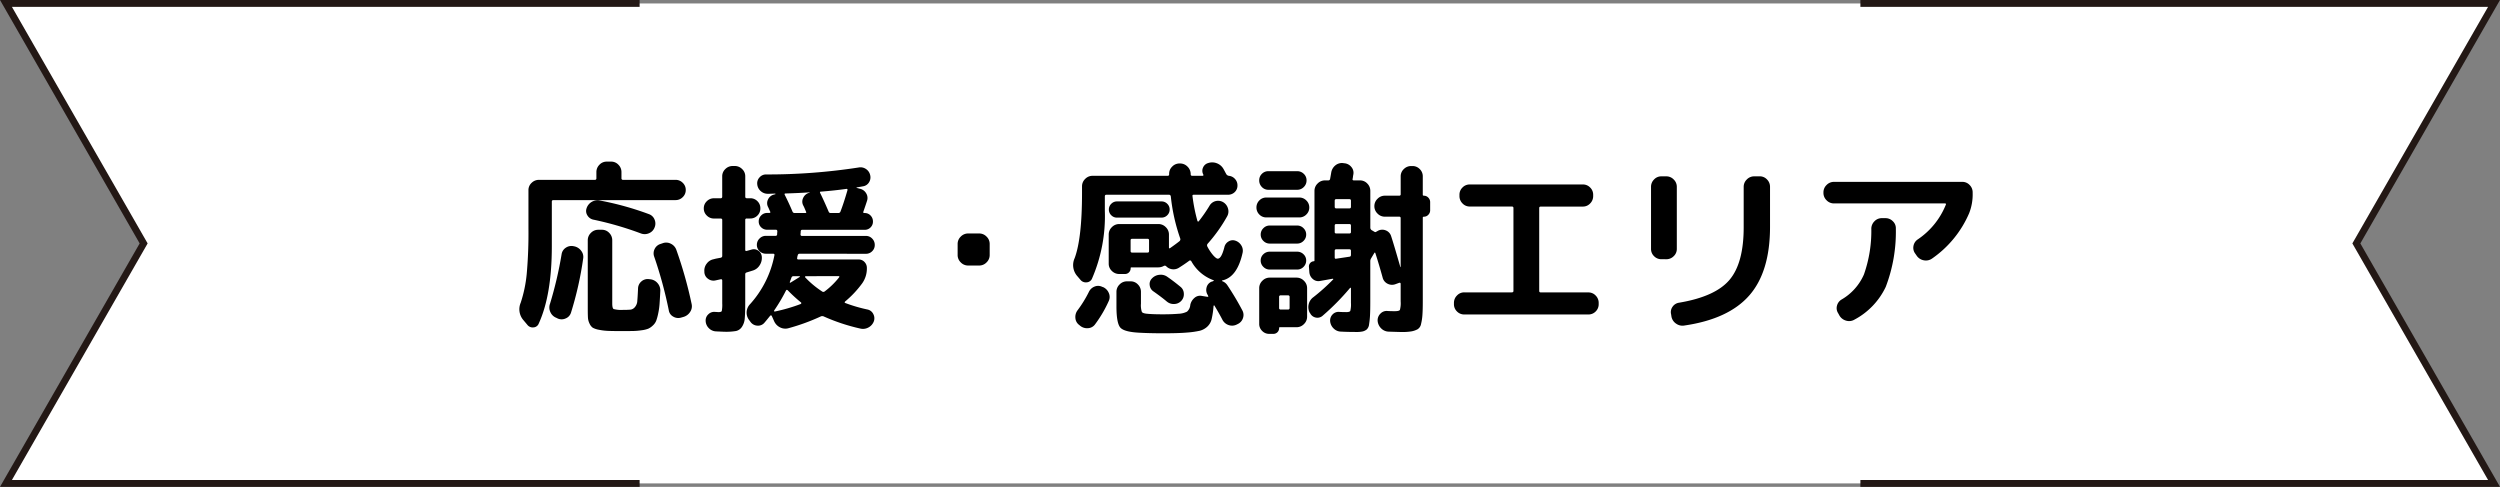
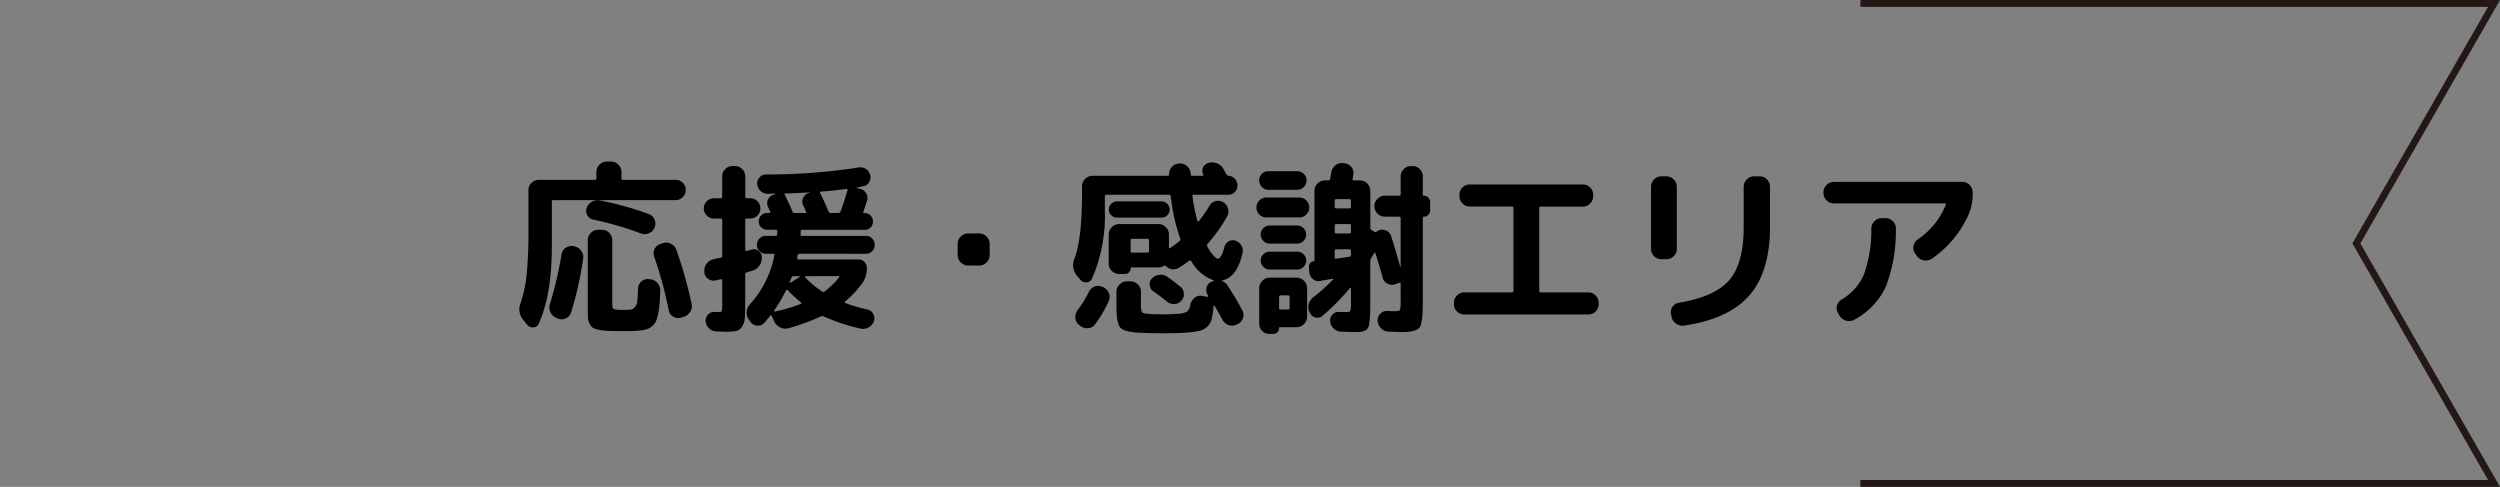
<svg xmlns="http://www.w3.org/2000/svg" width="380" height="74" viewBox="0 0 380 74">
  <rect x="0" y="0" width="380" height="74" fill="#808080" stroke="none" />
  <g transform="translate(-450 -2062)">
    <g transform="translate(470 2062)">
-       <path d="M242.732.5H.858l20.93,36.473L.858,73.445h378.19l-20.93-36.473L379.048.5Z" transform="translate(-19.953 0.027)" fill="#fff" />
-       <path d="M0,0,21.228,37,0,74H97.221V72.958H1.811l20.482-35.7L22.441,37,1.811,1.042h95.41V0Z" transform="translate(-20 0)" fill="#231815" />
      <path d="M230.175,0V1.042h95.408l-20.48,35.7-.148.258,20.628,35.957H230.175V74h97.22L306.168,37,327.395,0Z" transform="translate(32.605 0)" fill="#231815" />
    </g>
-     <path d="M-109.844,1.372l-.588-.7a2.519,2.519,0,0,1-.42-2.66,20.038,20.038,0,0,0,.91-4.34,69.354,69.354,0,0,0,.266-6.972v-5.8A1.487,1.487,0,0,1-109.2-20.2a1.556,1.556,0,0,1,1.12-.462H-99.6a.223.223,0,0,0,.252-.252v-.924a1.556,1.556,0,0,1,.462-1.12,1.487,1.487,0,0,1,1.106-.476h.672A1.487,1.487,0,0,1-96-22.96a1.556,1.556,0,0,1,.462,1.12v.924a.223.223,0,0,0,.252.252h7.98a1.5,1.5,0,0,1,1.078.448,1.463,1.463,0,0,1,.462,1.092,1.463,1.463,0,0,1-.462,1.092,1.5,1.5,0,0,1-1.078.448h-18.564q-.252,0-.252.224v6.776q0,7.42-1.988,11.76a.905.905,0,0,1-.8.588A1.015,1.015,0,0,1-109.844,1.372Zm7-11.956.14.028a1.732,1.732,0,0,1,1.05.686,1.493,1.493,0,0,1,.294,1.19,51.8,51.8,0,0,1-1.848,8.2,1.384,1.384,0,0,1-.812.882,1.465,1.465,0,0,1-1.2.014l-.224-.112a1.633,1.633,0,0,1-.9-.868,1.639,1.639,0,0,1-.056-1.26,58.5,58.5,0,0,0,1.764-7.532,1.433,1.433,0,0,1,.644-.994A1.523,1.523,0,0,1-102.844-10.584Zm7.42,12.908q-1.344,0-2.1-.028a8.55,8.55,0,0,1-1.428-.168,3.084,3.084,0,0,1-.938-.308,1.5,1.5,0,0,1-.49-.616,2.359,2.359,0,0,1-.252-.924q-.028-.476-.028-1.344V-11.48a1.533,1.533,0,0,1,.476-1.12,1.533,1.533,0,0,1,1.12-.476h.56A1.487,1.487,0,0,1-97.4-12.6a1.556,1.556,0,0,1,.462,1.12v9.6q0,.728.21.854a4.469,4.469,0,0,0,1.47.126,10.179,10.179,0,0,0,1.148-.042,1.062,1.062,0,0,0,.616-.378,1.561,1.561,0,0,0,.364-.938q.056-.6.112-1.89a1.447,1.447,0,0,1,.5-1.064,1.437,1.437,0,0,1,1.12-.364l.252.028a1.664,1.664,0,0,1,1.106.6,1.684,1.684,0,0,1,.406,1.19q-.056,1.176-.112,1.946a10.323,10.323,0,0,1-.21,1.47A7.579,7.579,0,0,1-90.258.756a1.983,1.983,0,0,1-.518.728,2.541,2.541,0,0,1-.686.476A4.2,4.2,0,0,1-92.47,2.2a10.934,10.934,0,0,1-1.288.112Q-94.36,2.324-95.424,2.324Zm-4.4-16.94a1.372,1.372,0,0,1-.9-.658,1.225,1.225,0,0,1-.112-1.078,1.726,1.726,0,0,1,.784-.966,1.745,1.745,0,0,1,1.2-.21,45.371,45.371,0,0,1,7.476,2.072,1.434,1.434,0,0,1,.868.826,1.535,1.535,0,0,1,0,1.218,1.532,1.532,0,0,1-.854.868,1.618,1.618,0,0,1-1.218.028A49.705,49.705,0,0,0-99.82-14.616Zm10.556,3.584a1.528,1.528,0,0,1,1.246.084,1.638,1.638,0,0,1,.826.924,63.933,63.933,0,0,1,2.324,8.232,1.532,1.532,0,0,1-.224,1.2A1.786,1.786,0,0,1-86.1.168l-.392.112A1.488,1.488,0,0,1-87.668.126a1.31,1.31,0,0,1-.672-.938A63.6,63.6,0,0,0-90.552-8.96a1.467,1.467,0,0,1,.056-1.19,1.443,1.443,0,0,1,.9-.77Zm7.784-3.752a1.5,1.5,0,0,1-1.078-.448,1.463,1.463,0,0,1-.462-1.092,1.463,1.463,0,0,1,.462-1.092,1.5,1.5,0,0,1,1.078-.448h1.008a.223.223,0,0,0,.252-.252V-21.2a1.487,1.487,0,0,1,.476-1.106,1.556,1.556,0,0,1,1.12-.462h.308a1.556,1.556,0,0,1,1.12.462A1.487,1.487,0,0,1-76.72-21.2v3.08q0,.252.224.252h.532a1.486,1.486,0,0,1,1.092.448,1.486,1.486,0,0,1,.448,1.092,1.486,1.486,0,0,1-.448,1.092,1.486,1.486,0,0,1-1.092.448H-76.5a.2.2,0,0,0-.224.224v4.536q0,.224.224.168.616-.168.728-.2a1.142,1.142,0,0,1,1.036.168,1.222,1.222,0,0,1,.532.924,2.03,2.03,0,0,1-.336,1.3,1.856,1.856,0,0,1-1.064.8q-.084.028-.406.126t-.49.154a.265.265,0,0,0-.224.28v4.144q0,1.708-.07,2.52a2.675,2.675,0,0,1-.434,1.33,1.453,1.453,0,0,1-.91.63,9.032,9.032,0,0,1-1.666.112q-.168,0-1.344-.056a1.614,1.614,0,0,1-1.106-.49A1.614,1.614,0,0,1-82.74.784a1.263,1.263,0,0,1,.406-1.008,1.239,1.239,0,0,1,1.022-.364q.112,0,.294.014t.238.014q.42,0,.49-.168a4.882,4.882,0,0,0,.07-1.148V-5.348q0-.252-.252-.2l-.756.168a1.361,1.361,0,0,1-1.162-.252,1.289,1.289,0,0,1-.546-1.008V-6.72a1.7,1.7,0,0,1,.364-1.218A1.668,1.668,0,0,1-81.508-8.6a4.593,4.593,0,0,1,.532-.126q.364-.07.532-.1a.281.281,0,0,0,.224-.308V-14.56q0-.224-.252-.224Zm13.02,5.348a.274.274,0,0,0-.28.252.868.868,0,0,0-.056.2,1.179,1.179,0,0,0-.028.2q-.056.224.2.224H-59.5a1.2,1.2,0,0,1,.9.378,1.265,1.265,0,0,1,.364.91,3.893,3.893,0,0,1-.7,2.324,15.475,15.475,0,0,1-2.6,2.772.244.244,0,0,0-.07.126q-.014.07.07.1A22.82,22.82,0,0,0-58.128-.952a1.265,1.265,0,0,1,.868.686A1.353,1.353,0,0,1-57.176.84a1.747,1.747,0,0,1-.854.952,1.705,1.705,0,0,1-1.246.14A29.05,29.05,0,0,1-64.764.112a.546.546,0,0,0-.448-.028,31.082,31.082,0,0,1-4.9,1.792,1.754,1.754,0,0,1-1.288-.1A1.922,1.922,0,0,1-72.324.84l-.364-.812a.119.119,0,0,0-.126-.084q-.1,0-.126.056-.56.7-.9,1.092a1.256,1.256,0,0,1-1.05.406A1.357,1.357,0,0,1-75.908.952l-.224-.308A1.809,1.809,0,0,1-76.51-.588a1.834,1.834,0,0,1,.518-1.176,15.441,15.441,0,0,0,3.7-7.42q.056-.252-.2-.252h-1.092a1.343,1.343,0,0,1-.966-.392,1.274,1.274,0,0,1-.406-.952,1.319,1.319,0,0,1,.406-.966,1.319,1.319,0,0,1,.966-.406h1.456a.223.223,0,0,0,.252-.252q0-.084.014-.224t.014-.2q0-.252-.224-.252h-1.316a1.265,1.265,0,0,1-.91-.364,1.2,1.2,0,0,1-.378-.9,1.24,1.24,0,0,1,.378-.91,1.24,1.24,0,0,1,.91-.378h.308q.252,0,.14-.224-.056-.112-.154-.336t-.154-.336a1.246,1.246,0,0,1-.028-1.12,1.351,1.351,0,0,1,.84-.756l.308-.084a.215.215,0,0,0-.028-.084q-.2,0-.56.014t-.56.014a1.588,1.588,0,0,1-1.106-.42,1.544,1.544,0,0,1-.518-1.036,1.3,1.3,0,0,1,.35-1.036,1.29,1.29,0,0,1,.994-.448A90.363,90.363,0,0,0-59.5-22.54a1.472,1.472,0,0,1,1.12.224,1.488,1.488,0,0,1,.644.924A1.4,1.4,0,0,1-57.9-20.3a1.288,1.288,0,0,1-.9.616q-.616.112-.952.168-.056,0-.056.042t.056.042l.42.112a1.469,1.469,0,0,1,.98.686,1.344,1.344,0,0,1,.14,1.162q-.168.532-.56,1.652-.056.2.14.2h.056a1.2,1.2,0,0,1,.9.378,1.265,1.265,0,0,1,.364.91,1.218,1.218,0,0,1-.364.9,1.218,1.218,0,0,1-.9.364h-9.492q-.224,0-.224.28,0,.084-.014.224t-.014.2a.2.2,0,0,0,.224.224h9.716a1.274,1.274,0,0,1,.952.406,1.343,1.343,0,0,1,.392.966,1.3,1.3,0,0,1-.392.952,1.3,1.3,0,0,1-.952.392Zm3.248-9.436q-.224,0-.112.224.532,1.064,1.288,2.828a.307.307,0,0,0,.308.2h1.148a.327.327,0,0,0,.336-.224q.5-1.288,1.064-3.248a.155.155,0,0,0-.028-.154.118.118,0,0,0-.14-.042Q-63.112-19.04-65.212-18.872ZM-67.536-6.02q-.056,0-.084.07t0,.1A14.1,14.1,0,0,0-65.044-3.7a.309.309,0,0,0,.392,0,11.759,11.759,0,0,0,2.184-2.128q.14-.2-.084-.2Zm-.756,4.228a.177.177,0,0,0,.084-.1.109.109,0,0,0-.028-.126,23.145,23.145,0,0,1-2.016-1.848q-.168-.168-.28.028A25.852,25.852,0,0,1-72.324-.812q-.056.14.084.168A25.954,25.954,0,0,0-68.292-1.792Zm-.2-4.228h-.9a.308.308,0,0,0-.308.224l-.252.672q-.028.028.014.07a.078.078,0,0,0,.1.014l1.4-.868a.063.063,0,0,0,.014-.07A.065.065,0,0,0-68.488-6.02Zm-.7-9.6h1.568q.252,0,.14-.2-.056-.14-.2-.476a4.07,4.07,0,0,0-.224-.476,1.246,1.246,0,0,1-.014-1.134,1.394,1.394,0,0,1,.854-.77l.112-.028a.025.025,0,0,0,.028-.028.025.025,0,0,0-.028-.028q-1.708.112-3.64.168-.224,0-.112.224.672,1.344,1.176,2.548A.329.329,0,0,0-69.188-15.624Zm26.348,7.98a1.533,1.533,0,0,1-1.12-.476,1.533,1.533,0,0,1-.476-1.12v-1.68a1.533,1.533,0,0,1,.476-1.12,1.533,1.533,0,0,1,1.12-.476h1.68a1.533,1.533,0,0,1,1.12.476,1.533,1.533,0,0,1,.476,1.12v1.68a1.533,1.533,0,0,1-.476,1.12,1.533,1.533,0,0,1-1.12.476Zm29.4-7.28h-6.776a1.185,1.185,0,0,1-.868-.364,1.185,1.185,0,0,1-.364-.868,1.185,1.185,0,0,1,.364-.868,1.185,1.185,0,0,1,.868-.364h6.776a1.185,1.185,0,0,1,.868.364,1.185,1.185,0,0,1,.364.868,1.185,1.185,0,0,1-.364.868A1.185,1.185,0,0,1-13.44-14.924Zm-8.9,10.556a1.69,1.69,0,0,1,.882.9,1.458,1.458,0,0,1-.014,1.232,18.694,18.694,0,0,1-2.072,3.528,1.407,1.407,0,0,1-1.064.588,1.656,1.656,0,0,1-1.2-.364l-.168-.14a1.414,1.414,0,0,1-.56-1.036A1.678,1.678,0,0,1-26.208-.84,17.973,17.973,0,0,0-24.5-3.612a1.6,1.6,0,0,1,.868-.826,1.4,1.4,0,0,1,1.176.042Zm9.716,2.212Q-13.384-2.8-14.7-3.724a1.276,1.276,0,0,1-.546-.938,1.182,1.182,0,0,1,.35-1.022,1.747,1.747,0,0,1,1.134-.546,1.693,1.693,0,0,1,1.218.322q.9.616,1.988,1.512a1.357,1.357,0,0,1,.5,1.036,1.44,1.44,0,0,1-.392,1.092,1.49,1.49,0,0,1-1.064.476A1.593,1.593,0,0,1-12.628-2.156Zm-13.16-3.332-.5-.588a2.526,2.526,0,0,1-.364-2.688q1.12-3.024,1.12-9.912v-1.008a1.533,1.533,0,0,1,.476-1.12,1.533,1.533,0,0,1,1.12-.476h11.424q.224,0,.224-.252a1.48,1.48,0,0,1,.448-1.134,1.512,1.512,0,0,1,1.12-.49h.084a1.556,1.556,0,0,1,1.12.462,1.589,1.589,0,0,1,.5,1.106v.084q0,.224.252.224h1.512q.252,0,.14-.224a1.157,1.157,0,0,1-.028-1.022,1.176,1.176,0,0,1,.756-.686,1.931,1.931,0,0,1,1.316.014,1.951,1.951,0,0,1,1.008.826q.084.14.238.434t.238.434a.56.56,0,0,0,.364.224,1.41,1.41,0,0,1,.938.476,1.419,1.419,0,0,1,.378.98,1.362,1.362,0,0,1-.42,1.022A1.433,1.433,0,0,1-3.36-18.4H-8.54q-.252,0-.2.224a25,25,0,0,0,.756,3.78.125.125,0,0,0,.084.07.116.116,0,0,0,.112-.042A22.51,22.51,0,0,0-6.16-16.716a1.493,1.493,0,0,1,.924-.714,1.511,1.511,0,0,1,1.148.154,1.609,1.609,0,0,1,.742.966,1.509,1.509,0,0,1-.126,1.19A23.063,23.063,0,0,1-6.44-10.948a.381.381,0,0,0-.056.392A6.82,6.82,0,0,0-5.572-9.17q.448.49.672.49.56,0,1.008-1.764a1.336,1.336,0,0,1,.63-.854,1.2,1.2,0,0,1,1.022-.126,1.654,1.654,0,0,1,.91.714A1.5,1.5,0,0,1-1.12-9.6Q-1.932-5.88-4.2-5.376q-.056,0-.056.042a.1.1,0,0,0,.028.07,1.574,1.574,0,0,1,.784.616,42.22,42.22,0,0,1,2.3,3.864A1.44,1.44,0,0,1-1.078.378a1.487,1.487,0,0,1-.8.882l-.168.084A1.573,1.573,0,0,1-3.276,1.4,1.647,1.647,0,0,1-4.2.588Q-4.676-.336-5.4-1.54a.055.055,0,0,0-.084-.028.09.09,0,0,0-.056.084,13.176,13.176,0,0,1-.294,2A2.257,2.257,0,0,1-6.524,1.68a2.625,2.625,0,0,1-1.134.6,13.725,13.725,0,0,1-1.89.266q-1.26.112-3.612.112-2.184,0-3.612-.084-2.352-.112-2.94-.784t-.588-3.22V-3.64a1.533,1.533,0,0,1,.476-1.12,1.533,1.533,0,0,1,1.12-.476h.56a1.487,1.487,0,0,1,1.106.476,1.556,1.556,0,0,1,.462,1.12v1.792a3.2,3.2,0,0,0,.14,1.26q.14.224.812.28.84.084,2.38.084,1.372,0,2.352-.084A3.088,3.088,0,0,0-9.576-.63a1.483,1.483,0,0,0,.5-1.022,1.893,1.893,0,0,1,.63-1.064,1.275,1.275,0,0,1,1.106-.308l.868.14q.2,0,.112-.14l-.028-.028v-.056a1.4,1.4,0,0,1-.224-1.148,1.269,1.269,0,0,1,.7-.9l.14-.056a.249.249,0,0,0,.112-.028l.112-.056q.112-.056,0-.112A6.292,6.292,0,0,1-8.932-8.316a.221.221,0,0,0-.336-.028q-.672.5-1.484,1.008a1.547,1.547,0,0,1-2.016-.224.321.321,0,0,0-.364,0,1.74,1.74,0,0,1-.784.2H-18q-.14,0-.14.112a.872.872,0,0,1-.252.644.838.838,0,0,1-.616.252h-.868A1.556,1.556,0,0,1-21-6.818a1.487,1.487,0,0,1-.476-1.106v-4.424A1.533,1.533,0,0,1-21-13.468a1.533,1.533,0,0,1,1.12-.476h5.964a1.533,1.533,0,0,1,1.12.476,1.533,1.533,0,0,1,.476,1.12v1.96q0,.224.2.084.952-.672,1.4-1.036a.374.374,0,0,0,.112-.42,28.107,28.107,0,0,1-1.428-6.384q-.056-.252-.252-.252H-21.84q-.224,0-.224.252v2.184a23.888,23.888,0,0,1-1.96,10.332.941.941,0,0,1-.826.546A1.046,1.046,0,0,1-25.788-5.488Zm10.444-4.34V-11.48q0-.224-.252-.224h-2.3q-.252,0-.252.224v1.652q0,.224.252.224h2.3Q-15.344-9.6-15.344-9.828Zm41.776-8.428a.9.9,0,0,1,.672.294.963.963,0,0,1,.28.686v1.232a.963.963,0,0,1-.28.686.9.9,0,0,1-.672.294q-.168,0-.168.14V-2.3q0,1.428-.056,2.184A7.838,7.838,0,0,1,26,1.246a1.192,1.192,0,0,1-.546.812,3.167,3.167,0,0,1-.9.308,8.154,8.154,0,0,1-1.456.1q-.336,0-2.016-.056a1.668,1.668,0,0,1-1.148-.5A1.785,1.785,0,0,1,19.4.756a1.4,1.4,0,0,1,.42-1.078,1.3,1.3,0,0,1,1.092-.406q.448.028,1.092.028.672,0,.784-.2A3.932,3.932,0,0,0,22.9-2.184v-2.66q0-.224-.224-.168l-.616.224a1.474,1.474,0,0,1-1.176-.1,1.41,1.41,0,0,1-.728-.938q-.532-1.932-1.092-3.668-.056-.2-.168-.056l-.5.84a.833.833,0,0,0-.112.42v6.1q0,1.4-.042,2.142a12.424,12.424,0,0,1-.14,1.33,1.252,1.252,0,0,1-.364.8,1.577,1.577,0,0,1-.6.294,4.146,4.146,0,0,1-.952.084q-1.344,0-2.38-.056a1.614,1.614,0,0,1-1.106-.49A1.732,1.732,0,0,1,12.18.812a1.317,1.317,0,0,1,.392-1.036,1.237,1.237,0,0,1,1.036-.364q.476.028,1.036.028.5,0,.6-.182a3.984,3.984,0,0,0,.1-1.218V-4.172a.09.09,0,0,0-.056-.084.055.055,0,0,0-.084.028A37.022,37.022,0,0,1,11.032,0a1.18,1.18,0,0,1-1.05.266A1.213,1.213,0,0,1,9.128-.42L9.072-.476A1.834,1.834,0,0,1,8.918-1.75a1.838,1.838,0,0,1,.714-1.078,29.662,29.662,0,0,0,3-2.688q.084-.084-.056-.112h-.056q-1.232.224-1.876.336a1.259,1.259,0,0,1-1.092-.294,1.5,1.5,0,0,1-.532-1.05L8.96-7.42a.783.783,0,0,1,.182-.588.765.765,0,0,1,.546-.28A.1.1,0,0,0,9.8-8.4V-18.984a1.533,1.533,0,0,1,.476-1.12,1.533,1.533,0,0,1,1.12-.476h.5a.265.265,0,0,0,.28-.224q.112-.616.168-.952a1.747,1.747,0,0,1,.616-1.092,1.565,1.565,0,0,1,1.176-.364l.2.028a1.506,1.506,0,0,1,1.064.56,1.353,1.353,0,0,1,.308,1.148,3.07,3.07,0,0,0-.056.336,3.07,3.07,0,0,1-.056.336q-.056.224.2.224h.924a1.487,1.487,0,0,1,1.106.476,1.556,1.556,0,0,1,.462,1.12v5.572a.454.454,0,0,0,.2.392l.336.2a.081.081,0,0,1,.056.028.237.237,0,0,0,.336,0q.056-.028.308-.168a1.4,1.4,0,0,1,1.162,0,1.349,1.349,0,0,1,.77.868q.392,1.176,1.4,4.7A.081.081,0,0,0,22.9-7.42v-7.42a.2.2,0,0,0-.224-.224H20.5a1.533,1.533,0,0,1-1.12-.476,1.533,1.533,0,0,1-.476-1.12,1.533,1.533,0,0,1,.476-1.12,1.533,1.533,0,0,1,1.12-.476H22.68a.2.2,0,0,0,.224-.224V-21.2A1.487,1.487,0,0,1,23.38-22.3a1.556,1.556,0,0,1,1.12-.462h.2A1.509,1.509,0,0,1,25.8-22.3a1.509,1.509,0,0,1,.462,1.106v2.8Q26.264-18.256,26.432-18.256ZM15.344-9.268v-.588q0-.252-.224-.252H13.1q-.224,0-.224.252v.98q0,.252.224.2.168-.028.924-.14l1.12-.168Q15.344-9.016,15.344-9.268Zm0-3.472v-.952q0-.252-.224-.252H13.1q-.224,0-.224.252v.952a.2.2,0,0,0,.224.224H15.12A.2.2,0,0,0,15.344-12.74Zm0-3.836v-.9q0-.252-.224-.252H13.1q-.224,0-.224.252v.9q0,.252.224.252H15.12Q15.344-16.324,15.344-16.576ZM2.8-21.98H7.168a1.4,1.4,0,0,1,1.008.406,1.329,1.329,0,0,1,.42.994,1.375,1.375,0,0,1-.42,1.008,1.375,1.375,0,0,1-1.008.42H2.8a1.329,1.329,0,0,1-.994-.42A1.4,1.4,0,0,1,1.4-20.58a1.352,1.352,0,0,1,.406-.994A1.352,1.352,0,0,1,2.8-21.98Zm-.308,7.028A1.44,1.44,0,0,1,1.414-15.4,1.477,1.477,0,0,1,.98-16.464a1.477,1.477,0,0,1,.434-1.064,1.44,1.44,0,0,1,1.078-.448H7.5a1.454,1.454,0,0,1,1.064.448,1.454,1.454,0,0,1,.448,1.064A1.454,1.454,0,0,1,8.568-15.4a1.454,1.454,0,0,1-1.064.448ZM3-10.976a1.319,1.319,0,0,1-.966-.406,1.319,1.319,0,0,1-.406-.966,1.319,1.319,0,0,1,.406-.966A1.319,1.319,0,0,1,3-13.72H7.168a1.319,1.319,0,0,1,.966.406,1.319,1.319,0,0,1,.406.966,1.319,1.319,0,0,1-.406.966,1.319,1.319,0,0,1-.966.406ZM3-7.028a1.319,1.319,0,0,1-.966-.406A1.319,1.319,0,0,1,1.624-8.4a1.274,1.274,0,0,1,.406-.952A1.343,1.343,0,0,1,3-9.744H7.168a1.343,1.343,0,0,1,.966.392A1.274,1.274,0,0,1,8.54-8.4a1.319,1.319,0,0,1-.406.966,1.319,1.319,0,0,1-.966.406ZM8.68-4.2V.14A1.533,1.533,0,0,1,8.2,1.26a1.533,1.533,0,0,1-1.12.476H4.564q-.14,0-.14.112a.863.863,0,0,1-.9.9H2.912A1.454,1.454,0,0,1,1.848,2.3,1.454,1.454,0,0,1,1.4,1.232V-4.2a1.533,1.533,0,0,1,.476-1.12A1.533,1.533,0,0,1,3-5.8H7.084A1.533,1.533,0,0,1,8.2-5.32,1.533,1.533,0,0,1,8.68-4.2Zm-2.66,3V-2.856a.223.223,0,0,0-.252-.252H4.676a.223.223,0,0,0-.252.252V-1.2a.223.223,0,0,0,.252.252H5.768A.223.223,0,0,0,6.02-1.2ZM32.564-.2a1.509,1.509,0,0,1-1.106-.462A1.509,1.509,0,0,1,31-1.764v-.2a1.556,1.556,0,0,1,.462-1.12,1.487,1.487,0,0,1,1.106-.476h7.224q.252,0,.252-.224v-12.6q0-.224-.252-.224H33.4A1.487,1.487,0,0,1,32.3-17.08a1.556,1.556,0,0,1-.462-1.12v-.2A1.509,1.509,0,0,1,32.3-19.5a1.509,1.509,0,0,1,1.106-.462H50.6A1.509,1.509,0,0,1,51.7-19.5a1.509,1.509,0,0,1,.462,1.106v.2a1.556,1.556,0,0,1-.462,1.12A1.487,1.487,0,0,1,50.6-16.6H44.212q-.252,0-.252.224v12.6q0,.224.252.224h7.224a1.487,1.487,0,0,1,1.106.476A1.556,1.556,0,0,1,53-1.96v.2a1.509,1.509,0,0,1-.462,1.106A1.509,1.509,0,0,1,51.436-.2Zm44.912-21a1.487,1.487,0,0,1,1.106.476,1.556,1.556,0,0,1,.462,1.12v6.076q0,6.832-3.15,10.43t-9.87,4.578a1.653,1.653,0,0,1-1.246-.28A1.654,1.654,0,0,1,64.064.14l-.056-.364a1.393,1.393,0,0,1,.21-1.134,1.446,1.446,0,0,1,.994-.63q5.516-.924,7.672-3.472t2.156-7.98V-19.6a1.533,1.533,0,0,1,.476-1.12,1.533,1.533,0,0,1,1.12-.476ZM62.524-8.6a1.509,1.509,0,0,1-1.106-.462,1.509,1.509,0,0,1-.462-1.106V-19.6a1.556,1.556,0,0,1,.462-1.12,1.487,1.487,0,0,1,1.106-.476h.756a1.533,1.533,0,0,1,1.12.476,1.533,1.533,0,0,1,.476,1.12v9.436A1.487,1.487,0,0,1,64.4-9.058a1.556,1.556,0,0,1-1.12.462ZM88.76-17.08a1.533,1.533,0,0,1-1.12-.476,1.533,1.533,0,0,1-.476-1.12v-.084a1.533,1.533,0,0,1,.476-1.12,1.533,1.533,0,0,1,1.12-.476h19.516a1.487,1.487,0,0,1,1.106.476,1.556,1.556,0,0,1,.462,1.12v.084a7.791,7.791,0,0,1-.532,3.08,16.11,16.11,0,0,1-5.628,6.888,1.61,1.61,0,0,1-1.232.28A1.665,1.665,0,0,1,101.36-9.1l-.252-.364a1.453,1.453,0,0,1-.266-1.12,1.512,1.512,0,0,1,.63-1.008,11.538,11.538,0,0,0,4.284-5.264q.112-.224-.14-.224Zm7.28,2.24h.56a1.533,1.533,0,0,1,1.12.476,1.438,1.438,0,0,1,.448,1.12,23.448,23.448,0,0,1-1.54,8.862,10.933,10.933,0,0,1-4.76,4.97,1.573,1.573,0,0,1-1.246.154A1.7,1.7,0,0,1,89.6-.028l-.2-.364a1.4,1.4,0,0,1-.182-1.134,1.519,1.519,0,0,1,.686-.938,8.163,8.163,0,0,0,3.416-3.822,19.885,19.885,0,0,0,1.12-6.986,1.614,1.614,0,0,1,.49-1.106A1.509,1.509,0,0,1,96.04-14.84Z" transform="translate(640 2110)" />
+     <path d="M-109.844,1.372l-.588-.7a2.519,2.519,0,0,1-.42-2.66,20.038,20.038,0,0,0,.91-4.34,69.354,69.354,0,0,0,.266-6.972v-5.8A1.487,1.487,0,0,1-109.2-20.2a1.556,1.556,0,0,1,1.12-.462H-99.6a.223.223,0,0,0,.252-.252v-.924a1.556,1.556,0,0,1,.462-1.12,1.487,1.487,0,0,1,1.106-.476h.672A1.487,1.487,0,0,1-96-22.96a1.556,1.556,0,0,1,.462,1.12v.924a.223.223,0,0,0,.252.252h7.98a1.5,1.5,0,0,1,1.078.448,1.463,1.463,0,0,1,.462,1.092,1.463,1.463,0,0,1-.462,1.092,1.5,1.5,0,0,1-1.078.448h-18.564q-.252,0-.252.224v6.776q0,7.42-1.988,11.76a.905.905,0,0,1-.8.588A1.015,1.015,0,0,1-109.844,1.372Zm7-11.956.14.028a1.732,1.732,0,0,1,1.05.686,1.493,1.493,0,0,1,.294,1.19,51.8,51.8,0,0,1-1.848,8.2,1.384,1.384,0,0,1-.812.882,1.465,1.465,0,0,1-1.2.014l-.224-.112a1.633,1.633,0,0,1-.9-.868,1.639,1.639,0,0,1-.056-1.26,58.5,58.5,0,0,0,1.764-7.532,1.433,1.433,0,0,1,.644-.994A1.523,1.523,0,0,1-102.844-10.584Zm7.42,12.908q-1.344,0-2.1-.028a8.55,8.55,0,0,1-1.428-.168,3.084,3.084,0,0,1-.938-.308,1.5,1.5,0,0,1-.49-.616,2.359,2.359,0,0,1-.252-.924q-.028-.476-.028-1.344V-11.48a1.533,1.533,0,0,1,.476-1.12,1.533,1.533,0,0,1,1.12-.476h.56A1.487,1.487,0,0,1-97.4-12.6a1.556,1.556,0,0,1,.462,1.12v9.6q0,.728.21.854a4.469,4.469,0,0,0,1.47.126,10.179,10.179,0,0,0,1.148-.042,1.062,1.062,0,0,0,.616-.378,1.561,1.561,0,0,0,.364-.938q.056-.6.112-1.89a1.447,1.447,0,0,1,.5-1.064,1.437,1.437,0,0,1,1.12-.364l.252.028a1.664,1.664,0,0,1,1.106.6,1.684,1.684,0,0,1,.406,1.19q-.056,1.176-.112,1.946a10.323,10.323,0,0,1-.21,1.47A7.579,7.579,0,0,1-90.258.756a1.983,1.983,0,0,1-.518.728,2.541,2.541,0,0,1-.686.476A4.2,4.2,0,0,1-92.47,2.2a10.934,10.934,0,0,1-1.288.112Q-94.36,2.324-95.424,2.324Zm-4.4-16.94a1.372,1.372,0,0,1-.9-.658,1.225,1.225,0,0,1-.112-1.078,1.726,1.726,0,0,1,.784-.966,1.745,1.745,0,0,1,1.2-.21,45.371,45.371,0,0,1,7.476,2.072,1.434,1.434,0,0,1,.868.826,1.535,1.535,0,0,1,0,1.218,1.532,1.532,0,0,1-.854.868,1.618,1.618,0,0,1-1.218.028A49.705,49.705,0,0,0-99.82-14.616Zm10.556,3.584a1.528,1.528,0,0,1,1.246.084,1.638,1.638,0,0,1,.826.924,63.933,63.933,0,0,1,2.324,8.232,1.532,1.532,0,0,1-.224,1.2A1.786,1.786,0,0,1-86.1.168l-.392.112A1.488,1.488,0,0,1-87.668.126a1.31,1.31,0,0,1-.672-.938A63.6,63.6,0,0,0-90.552-8.96a1.467,1.467,0,0,1,.056-1.19,1.443,1.443,0,0,1,.9-.77Zm7.784-3.752a1.5,1.5,0,0,1-1.078-.448,1.463,1.463,0,0,1-.462-1.092,1.463,1.463,0,0,1,.462-1.092,1.5,1.5,0,0,1,1.078-.448h1.008a.223.223,0,0,0,.252-.252V-21.2a1.487,1.487,0,0,1,.476-1.106,1.556,1.556,0,0,1,1.12-.462h.308a1.556,1.556,0,0,1,1.12.462A1.487,1.487,0,0,1-76.72-21.2v3.08q0,.252.224.252h.532a1.486,1.486,0,0,1,1.092.448,1.486,1.486,0,0,1,.448,1.092,1.486,1.486,0,0,1-.448,1.092,1.486,1.486,0,0,1-1.092.448H-76.5a.2.2,0,0,0-.224.224v4.536q0,.224.224.168.616-.168.728-.2a1.142,1.142,0,0,1,1.036.168,1.222,1.222,0,0,1,.532.924,2.03,2.03,0,0,1-.336,1.3,1.856,1.856,0,0,1-1.064.8q-.084.028-.406.126t-.49.154a.265.265,0,0,0-.224.28v4.144q0,1.708-.07,2.52a2.675,2.675,0,0,1-.434,1.33,1.453,1.453,0,0,1-.91.63,9.032,9.032,0,0,1-1.666.112q-.168,0-1.344-.056a1.614,1.614,0,0,1-1.106-.49A1.614,1.614,0,0,1-82.74.784a1.263,1.263,0,0,1,.406-1.008,1.239,1.239,0,0,1,1.022-.364q.112,0,.294.014t.238.014q.42,0,.49-.168a4.882,4.882,0,0,0,.07-1.148V-5.348q0-.252-.252-.2l-.756.168a1.361,1.361,0,0,1-1.162-.252,1.289,1.289,0,0,1-.546-1.008V-6.72a1.7,1.7,0,0,1,.364-1.218A1.668,1.668,0,0,1-81.508-8.6a4.593,4.593,0,0,1,.532-.126q.364-.07.532-.1a.281.281,0,0,0,.224-.308V-14.56q0-.224-.252-.224Zm13.02,5.348a.274.274,0,0,0-.28.252.868.868,0,0,0-.056.2,1.179,1.179,0,0,0-.028.2q-.056.224.2.224H-59.5a1.2,1.2,0,0,1,.9.378,1.265,1.265,0,0,1,.364.91,3.893,3.893,0,0,1-.7,2.324,15.475,15.475,0,0,1-2.6,2.772.244.244,0,0,0-.07.126q-.014.07.07.1A22.82,22.82,0,0,0-58.128-.952a1.265,1.265,0,0,1,.868.686A1.353,1.353,0,0,1-57.176.84a1.747,1.747,0,0,1-.854.952,1.705,1.705,0,0,1-1.246.14A29.05,29.05,0,0,1-64.764.112a.546.546,0,0,0-.448-.028,31.082,31.082,0,0,1-4.9,1.792,1.754,1.754,0,0,1-1.288-.1A1.922,1.922,0,0,1-72.324.84l-.364-.812a.119.119,0,0,0-.126-.084q-.1,0-.126.056-.56.7-.9,1.092a1.256,1.256,0,0,1-1.05.406A1.357,1.357,0,0,1-75.908.952l-.224-.308A1.809,1.809,0,0,1-76.51-.588a1.834,1.834,0,0,1,.518-1.176,15.441,15.441,0,0,0,3.7-7.42q.056-.252-.2-.252h-1.092a1.343,1.343,0,0,1-.966-.392,1.274,1.274,0,0,1-.406-.952,1.319,1.319,0,0,1,.406-.966,1.319,1.319,0,0,1,.966-.406h1.456a.223.223,0,0,0,.252-.252q0-.084.014-.224t.014-.2q0-.252-.224-.252h-1.316a1.265,1.265,0,0,1-.91-.364,1.2,1.2,0,0,1-.378-.9,1.24,1.24,0,0,1,.378-.91,1.24,1.24,0,0,1,.91-.378h.308q.252,0,.14-.224-.056-.112-.154-.336t-.154-.336a1.246,1.246,0,0,1-.028-1.12,1.351,1.351,0,0,1,.84-.756l.308-.084a.215.215,0,0,0-.028-.084q-.2,0-.56.014t-.56.014a1.588,1.588,0,0,1-1.106-.42,1.544,1.544,0,0,1-.518-1.036,1.3,1.3,0,0,1,.35-1.036,1.29,1.29,0,0,1,.994-.448A90.363,90.363,0,0,0-59.5-22.54a1.472,1.472,0,0,1,1.12.224,1.488,1.488,0,0,1,.644.924A1.4,1.4,0,0,1-57.9-20.3a1.288,1.288,0,0,1-.9.616q-.616.112-.952.168-.056,0-.056.042t.056.042l.42.112a1.469,1.469,0,0,1,.98.686,1.344,1.344,0,0,1,.14,1.162q-.168.532-.56,1.652-.056.2.14.2h.056a1.2,1.2,0,0,1,.9.378,1.265,1.265,0,0,1,.364.91,1.218,1.218,0,0,1-.364.9,1.218,1.218,0,0,1-.9.364h-9.492q-.224,0-.224.28,0,.084-.014.224t-.014.2a.2.2,0,0,0,.224.224h9.716a1.274,1.274,0,0,1,.952.406,1.343,1.343,0,0,1,.392.966,1.3,1.3,0,0,1-.392.952,1.3,1.3,0,0,1-.952.392Zm3.248-9.436q-.224,0-.112.224.532,1.064,1.288,2.828a.307.307,0,0,0,.308.2h1.148a.327.327,0,0,0,.336-.224q.5-1.288,1.064-3.248a.155.155,0,0,0-.028-.154.118.118,0,0,0-.14-.042Q-63.112-19.04-65.212-18.872ZM-67.536-6.02q-.056,0-.084.07t0,.1A14.1,14.1,0,0,0-65.044-3.7a.309.309,0,0,0,.392,0,11.759,11.759,0,0,0,2.184-2.128q.14-.2-.084-.2Zm-.756,4.228a.177.177,0,0,0,.084-.1.109.109,0,0,0-.028-.126,23.145,23.145,0,0,1-2.016-1.848q-.168-.168-.28.028A25.852,25.852,0,0,1-72.324-.812q-.056.14.084.168A25.954,25.954,0,0,0-68.292-1.792Zm-.2-4.228h-.9a.308.308,0,0,0-.308.224l-.252.672q-.028.028.014.07a.078.078,0,0,0,.1.014l1.4-.868a.063.063,0,0,0,.014-.07A.065.065,0,0,0-68.488-6.02Zm-.7-9.6h1.568q.252,0,.14-.2-.056-.14-.2-.476a4.07,4.07,0,0,0-.224-.476,1.246,1.246,0,0,1-.014-1.134,1.394,1.394,0,0,1,.854-.77l.112-.028a.025.025,0,0,0,.028-.028.025.025,0,0,0-.028-.028q-1.708.112-3.64.168-.224,0-.112.224.672,1.344,1.176,2.548A.329.329,0,0,0-69.188-15.624Zm26.348,7.98a1.533,1.533,0,0,1-1.12-.476,1.533,1.533,0,0,1-.476-1.12v-1.68a1.533,1.533,0,0,1,.476-1.12,1.533,1.533,0,0,1,1.12-.476h1.68a1.533,1.533,0,0,1,1.12.476,1.533,1.533,0,0,1,.476,1.12v1.68a1.533,1.533,0,0,1-.476,1.12,1.533,1.533,0,0,1-1.12.476Zm29.4-7.28h-6.776a1.185,1.185,0,0,1-.868-.364,1.185,1.185,0,0,1-.364-.868,1.185,1.185,0,0,1,.364-.868,1.185,1.185,0,0,1,.868-.364h6.776a1.185,1.185,0,0,1,.868.364,1.185,1.185,0,0,1,.364.868,1.185,1.185,0,0,1-.364.868A1.185,1.185,0,0,1-13.44-14.924Zm-8.9,10.556a1.69,1.69,0,0,1,.882.9,1.458,1.458,0,0,1-.014,1.232,18.694,18.694,0,0,1-2.072,3.528,1.407,1.407,0,0,1-1.064.588,1.656,1.656,0,0,1-1.2-.364l-.168-.14a1.414,1.414,0,0,1-.56-1.036A1.678,1.678,0,0,1-26.208-.84,17.973,17.973,0,0,0-24.5-3.612a1.6,1.6,0,0,1,.868-.826,1.4,1.4,0,0,1,1.176.042Zm9.716,2.212Q-13.384-2.8-14.7-3.724a1.276,1.276,0,0,1-.546-.938,1.182,1.182,0,0,1,.35-1.022,1.747,1.747,0,0,1,1.134-.546,1.693,1.693,0,0,1,1.218.322q.9.616,1.988,1.512a1.357,1.357,0,0,1,.5,1.036,1.44,1.44,0,0,1-.392,1.092,1.49,1.49,0,0,1-1.064.476A1.593,1.593,0,0,1-12.628-2.156Zm-13.16-3.332-.5-.588a2.526,2.526,0,0,1-.364-2.688q1.12-3.024,1.12-9.912v-1.008a1.533,1.533,0,0,1,.476-1.12,1.533,1.533,0,0,1,1.12-.476h11.424q.224,0,.224-.252a1.48,1.48,0,0,1,.448-1.134,1.512,1.512,0,0,1,1.12-.49h.084a1.556,1.556,0,0,1,1.12.462,1.589,1.589,0,0,1,.5,1.106v.084q0,.224.252.224h1.512q.252,0,.14-.224a1.157,1.157,0,0,1-.028-1.022,1.176,1.176,0,0,1,.756-.686,1.931,1.931,0,0,1,1.316.014,1.951,1.951,0,0,1,1.008.826q.084.14.238.434t.238.434a.56.56,0,0,0,.364.224,1.41,1.41,0,0,1,.938.476,1.419,1.419,0,0,1,.378.98,1.362,1.362,0,0,1-.42,1.022A1.433,1.433,0,0,1-3.36-18.4H-8.54q-.252,0-.2.224a25,25,0,0,0,.756,3.78.125.125,0,0,0,.084.07.116.116,0,0,0,.112-.042A22.51,22.51,0,0,0-6.16-16.716a1.493,1.493,0,0,1,.924-.714,1.511,1.511,0,0,1,1.148.154,1.609,1.609,0,0,1,.742.966,1.509,1.509,0,0,1-.126,1.19A23.063,23.063,0,0,1-6.44-10.948a.381.381,0,0,0-.056.392A6.82,6.82,0,0,0-5.572-9.17q.448.49.672.49.56,0,1.008-1.764a1.336,1.336,0,0,1,.63-.854,1.2,1.2,0,0,1,1.022-.126,1.654,1.654,0,0,1,.91.714A1.5,1.5,0,0,1-1.12-9.6Q-1.932-5.88-4.2-5.376q-.056,0-.056.042a.1.1,0,0,0,.028.07,1.574,1.574,0,0,1,.784.616,42.22,42.22,0,0,1,2.3,3.864A1.44,1.44,0,0,1-1.078.378a1.487,1.487,0,0,1-.8.882l-.168.084A1.573,1.573,0,0,1-3.276,1.4,1.647,1.647,0,0,1-4.2.588Q-4.676-.336-5.4-1.54a.055.055,0,0,0-.084-.028.09.09,0,0,0-.056.084,13.176,13.176,0,0,1-.294,2A2.257,2.257,0,0,1-6.524,1.68a2.625,2.625,0,0,1-1.134.6,13.725,13.725,0,0,1-1.89.266q-1.26.112-3.612.112-2.184,0-3.612-.084-2.352-.112-2.94-.784t-.588-3.22V-3.64a1.533,1.533,0,0,1,.476-1.12,1.533,1.533,0,0,1,1.12-.476h.56a1.487,1.487,0,0,1,1.106.476,1.556,1.556,0,0,1,.462,1.12v1.792a3.2,3.2,0,0,0,.14,1.26q.14.224.812.28.84.084,2.38.084,1.372,0,2.352-.084A3.088,3.088,0,0,0-9.576-.63a1.483,1.483,0,0,0,.5-1.022,1.893,1.893,0,0,1,.63-1.064,1.275,1.275,0,0,1,1.106-.308l.868.14q.2,0,.112-.14l-.028-.028v-.056a1.4,1.4,0,0,1-.224-1.148,1.269,1.269,0,0,1,.7-.9l.14-.056a.249.249,0,0,0,.112-.028l.112-.056q.112-.056,0-.112A6.292,6.292,0,0,1-8.932-8.316a.221.221,0,0,0-.336-.028q-.672.5-1.484,1.008a1.547,1.547,0,0,1-2.016-.224.321.321,0,0,0-.364,0,1.74,1.74,0,0,1-.784.2H-18q-.14,0-.14.112a.872.872,0,0,1-.252.644.838.838,0,0,1-.616.252h-.868A1.556,1.556,0,0,1-21-6.818a1.487,1.487,0,0,1-.476-1.106v-4.424A1.533,1.533,0,0,1-21-13.468a1.533,1.533,0,0,1,1.12-.476h5.964a1.533,1.533,0,0,1,1.12.476,1.533,1.533,0,0,1,.476,1.12v1.96q0,.224.2.084.952-.672,1.4-1.036a.374.374,0,0,0,.112-.42,28.107,28.107,0,0,1-1.428-6.384q-.056-.252-.252-.252H-21.84q-.224,0-.224.252v2.184a23.888,23.888,0,0,1-1.96,10.332.941.941,0,0,1-.826.546A1.046,1.046,0,0,1-25.788-5.488Zm10.444-4.34V-11.48q0-.224-.252-.224h-2.3q-.252,0-.252.224v1.652q0,.224.252.224h2.3Q-15.344-9.6-15.344-9.828Zm41.776-8.428a.9.9,0,0,1,.672.294.963.963,0,0,1,.28.686v1.232a.963.963,0,0,1-.28.686.9.9,0,0,1-.672.294q-.168,0-.168.14V-2.3q0,1.428-.056,2.184A7.838,7.838,0,0,1,26,1.246a1.192,1.192,0,0,1-.546.812,3.167,3.167,0,0,1-.9.308,8.154,8.154,0,0,1-1.456.1q-.336,0-2.016-.056a1.668,1.668,0,0,1-1.148-.5A1.785,1.785,0,0,1,19.4.756a1.4,1.4,0,0,1,.42-1.078,1.3,1.3,0,0,1,1.092-.406q.448.028,1.092.028.672,0,.784-.2A3.932,3.932,0,0,0,22.9-2.184v-2.66q0-.224-.224-.168l-.616.224a1.474,1.474,0,0,1-1.176-.1,1.41,1.41,0,0,1-.728-.938q-.532-1.932-1.092-3.668-.056-.2-.168-.056l-.5.84a.833.833,0,0,0-.112.42v6.1q0,1.4-.042,2.142a12.424,12.424,0,0,1-.14,1.33,1.252,1.252,0,0,1-.364.8,1.577,1.577,0,0,1-.6.294,4.146,4.146,0,0,1-.952.084q-1.344,0-2.38-.056a1.614,1.614,0,0,1-1.106-.49A1.732,1.732,0,0,1,12.18.812a1.317,1.317,0,0,1,.392-1.036,1.237,1.237,0,0,1,1.036-.364q.476.028,1.036.028.5,0,.6-.182a3.984,3.984,0,0,0,.1-1.218V-4.172a.09.09,0,0,0-.056-.084.055.055,0,0,0-.084.028A37.022,37.022,0,0,1,11.032,0a1.18,1.18,0,0,1-1.05.266A1.213,1.213,0,0,1,9.128-.42L9.072-.476A1.834,1.834,0,0,1,8.918-1.75a1.838,1.838,0,0,1,.714-1.078,29.662,29.662,0,0,0,3-2.688q.084-.084-.056-.112h-.056q-1.232.224-1.876.336a1.259,1.259,0,0,1-1.092-.294,1.5,1.5,0,0,1-.532-1.05L8.96-7.42a.783.783,0,0,1,.182-.588.765.765,0,0,1,.546-.28A.1.1,0,0,0,9.8-8.4V-18.984a1.533,1.533,0,0,1,.476-1.12,1.533,1.533,0,0,1,1.12-.476h.5a.265.265,0,0,0,.28-.224q.112-.616.168-.952a1.747,1.747,0,0,1,.616-1.092,1.565,1.565,0,0,1,1.176-.364l.2.028a1.506,1.506,0,0,1,1.064.56,1.353,1.353,0,0,1,.308,1.148,3.07,3.07,0,0,0-.056.336,3.07,3.07,0,0,1-.056.336q-.056.224.2.224h.924a1.487,1.487,0,0,1,1.106.476,1.556,1.556,0,0,1,.462,1.12v5.572a.454.454,0,0,0,.2.392l.336.2a.081.081,0,0,1,.056.028.237.237,0,0,0,.336,0q.056-.028.308-.168a1.4,1.4,0,0,1,1.162,0,1.349,1.349,0,0,1,.77.868q.392,1.176,1.4,4.7A.081.081,0,0,0,22.9-7.42v-7.42a.2.2,0,0,0-.224-.224H20.5a1.533,1.533,0,0,1-1.12-.476,1.533,1.533,0,0,1-.476-1.12,1.533,1.533,0,0,1,.476-1.12,1.533,1.533,0,0,1,1.12-.476H22.68a.2.2,0,0,0,.224-.224V-21.2A1.487,1.487,0,0,1,23.38-22.3a1.556,1.556,0,0,1,1.12-.462h.2A1.509,1.509,0,0,1,25.8-22.3a1.509,1.509,0,0,1,.462,1.106v2.8Q26.264-18.256,26.432-18.256ZM15.344-9.268v-.588q0-.252-.224-.252H13.1q-.224,0-.224.252v.98q0,.252.224.2.168-.028.924-.14l1.12-.168Q15.344-9.016,15.344-9.268Zm0-3.472v-.952q0-.252-.224-.252H13.1q-.224,0-.224.252v.952a.2.2,0,0,0,.224.224H15.12A.2.2,0,0,0,15.344-12.74Zm0-3.836v-.9q0-.252-.224-.252H13.1q-.224,0-.224.252v.9q0,.252.224.252H15.12Q15.344-16.324,15.344-16.576ZM2.8-21.98H7.168a1.4,1.4,0,0,1,1.008.406,1.329,1.329,0,0,1,.42.994,1.375,1.375,0,0,1-.42,1.008,1.375,1.375,0,0,1-1.008.42H2.8a1.329,1.329,0,0,1-.994-.42A1.4,1.4,0,0,1,1.4-20.58a1.352,1.352,0,0,1,.406-.994A1.352,1.352,0,0,1,2.8-21.98Zm-.308,7.028A1.44,1.44,0,0,1,1.414-15.4,1.477,1.477,0,0,1,.98-16.464a1.477,1.477,0,0,1,.434-1.064,1.44,1.44,0,0,1,1.078-.448H7.5a1.454,1.454,0,0,1,1.064.448,1.454,1.454,0,0,1,.448,1.064A1.454,1.454,0,0,1,8.568-15.4a1.454,1.454,0,0,1-1.064.448ZM3-10.976a1.319,1.319,0,0,1-.966-.406,1.319,1.319,0,0,1-.406-.966,1.319,1.319,0,0,1,.406-.966A1.319,1.319,0,0,1,3-13.72H7.168a1.319,1.319,0,0,1,.966.406,1.319,1.319,0,0,1,.406.966,1.319,1.319,0,0,1-.406.966,1.319,1.319,0,0,1-.966.406M3-7.028a1.319,1.319,0,0,1-.966-.406A1.319,1.319,0,0,1,1.624-8.4a1.274,1.274,0,0,1,.406-.952A1.343,1.343,0,0,1,3-9.744H7.168a1.343,1.343,0,0,1,.966.392A1.274,1.274,0,0,1,8.54-8.4a1.319,1.319,0,0,1-.406.966,1.319,1.319,0,0,1-.966.406ZM8.68-4.2V.14A1.533,1.533,0,0,1,8.2,1.26a1.533,1.533,0,0,1-1.12.476H4.564q-.14,0-.14.112a.863.863,0,0,1-.9.9H2.912A1.454,1.454,0,0,1,1.848,2.3,1.454,1.454,0,0,1,1.4,1.232V-4.2a1.533,1.533,0,0,1,.476-1.12A1.533,1.533,0,0,1,3-5.8H7.084A1.533,1.533,0,0,1,8.2-5.32,1.533,1.533,0,0,1,8.68-4.2Zm-2.66,3V-2.856a.223.223,0,0,0-.252-.252H4.676a.223.223,0,0,0-.252.252V-1.2a.223.223,0,0,0,.252.252H5.768A.223.223,0,0,0,6.02-1.2ZM32.564-.2a1.509,1.509,0,0,1-1.106-.462A1.509,1.509,0,0,1,31-1.764v-.2a1.556,1.556,0,0,1,.462-1.12,1.487,1.487,0,0,1,1.106-.476h7.224q.252,0,.252-.224v-12.6q0-.224-.252-.224H33.4A1.487,1.487,0,0,1,32.3-17.08a1.556,1.556,0,0,1-.462-1.12v-.2A1.509,1.509,0,0,1,32.3-19.5a1.509,1.509,0,0,1,1.106-.462H50.6A1.509,1.509,0,0,1,51.7-19.5a1.509,1.509,0,0,1,.462,1.106v.2a1.556,1.556,0,0,1-.462,1.12A1.487,1.487,0,0,1,50.6-16.6H44.212q-.252,0-.252.224v12.6q0,.224.252.224h7.224a1.487,1.487,0,0,1,1.106.476A1.556,1.556,0,0,1,53-1.96v.2a1.509,1.509,0,0,1-.462,1.106A1.509,1.509,0,0,1,51.436-.2Zm44.912-21a1.487,1.487,0,0,1,1.106.476,1.556,1.556,0,0,1,.462,1.12v6.076q0,6.832-3.15,10.43t-9.87,4.578a1.653,1.653,0,0,1-1.246-.28A1.654,1.654,0,0,1,64.064.14l-.056-.364a1.393,1.393,0,0,1,.21-1.134,1.446,1.446,0,0,1,.994-.63q5.516-.924,7.672-3.472t2.156-7.98V-19.6a1.533,1.533,0,0,1,.476-1.12,1.533,1.533,0,0,1,1.12-.476ZM62.524-8.6a1.509,1.509,0,0,1-1.106-.462,1.509,1.509,0,0,1-.462-1.106V-19.6a1.556,1.556,0,0,1,.462-1.12,1.487,1.487,0,0,1,1.106-.476h.756a1.533,1.533,0,0,1,1.12.476,1.533,1.533,0,0,1,.476,1.12v9.436A1.487,1.487,0,0,1,64.4-9.058a1.556,1.556,0,0,1-1.12.462ZM88.76-17.08a1.533,1.533,0,0,1-1.12-.476,1.533,1.533,0,0,1-.476-1.12v-.084a1.533,1.533,0,0,1,.476-1.12,1.533,1.533,0,0,1,1.12-.476h19.516a1.487,1.487,0,0,1,1.106.476,1.556,1.556,0,0,1,.462,1.12v.084a7.791,7.791,0,0,1-.532,3.08,16.11,16.11,0,0,1-5.628,6.888,1.61,1.61,0,0,1-1.232.28A1.665,1.665,0,0,1,101.36-9.1l-.252-.364a1.453,1.453,0,0,1-.266-1.12,1.512,1.512,0,0,1,.63-1.008,11.538,11.538,0,0,0,4.284-5.264q.112-.224-.14-.224Zm7.28,2.24h.56a1.533,1.533,0,0,1,1.12.476,1.438,1.438,0,0,1,.448,1.12,23.448,23.448,0,0,1-1.54,8.862,10.933,10.933,0,0,1-4.76,4.97,1.573,1.573,0,0,1-1.246.154A1.7,1.7,0,0,1,89.6-.028l-.2-.364a1.4,1.4,0,0,1-.182-1.134,1.519,1.519,0,0,1,.686-.938,8.163,8.163,0,0,0,3.416-3.822,19.885,19.885,0,0,0,1.12-6.986,1.614,1.614,0,0,1,.49-1.106A1.509,1.509,0,0,1,96.04-14.84Z" transform="translate(640 2110)" />
  </g>
</svg>